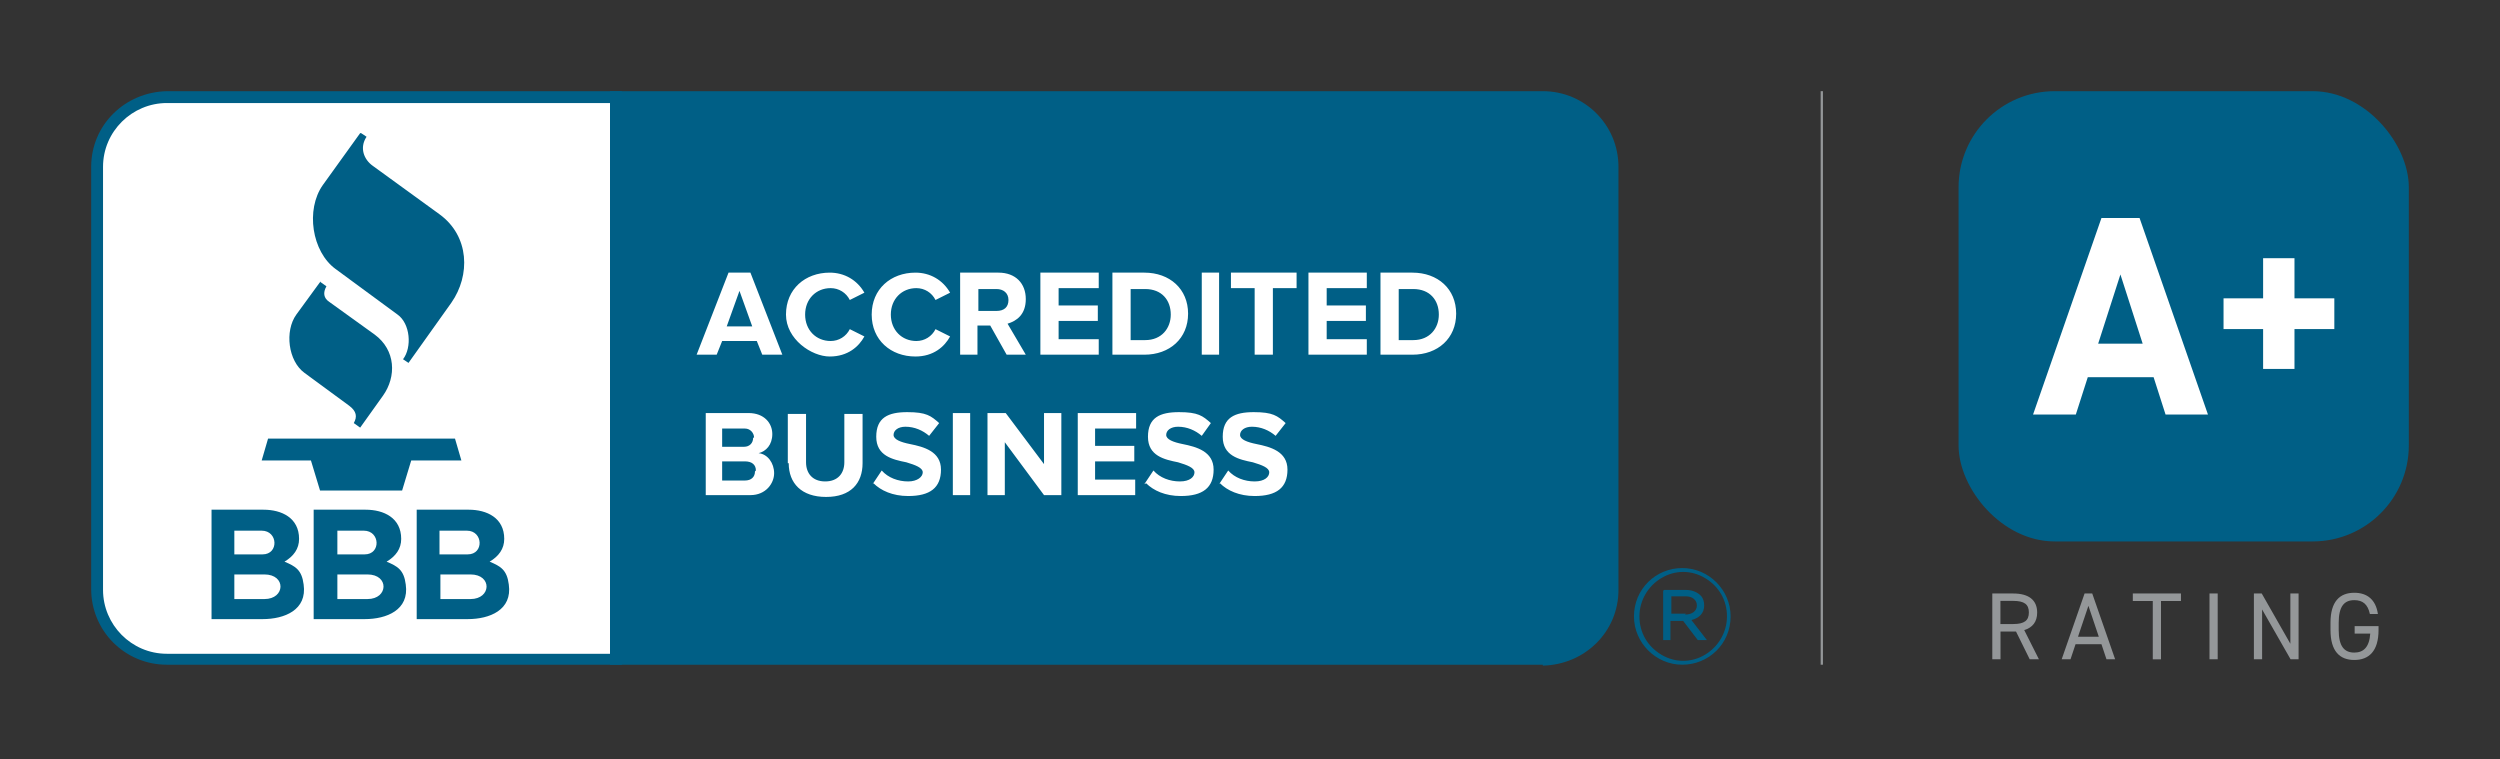
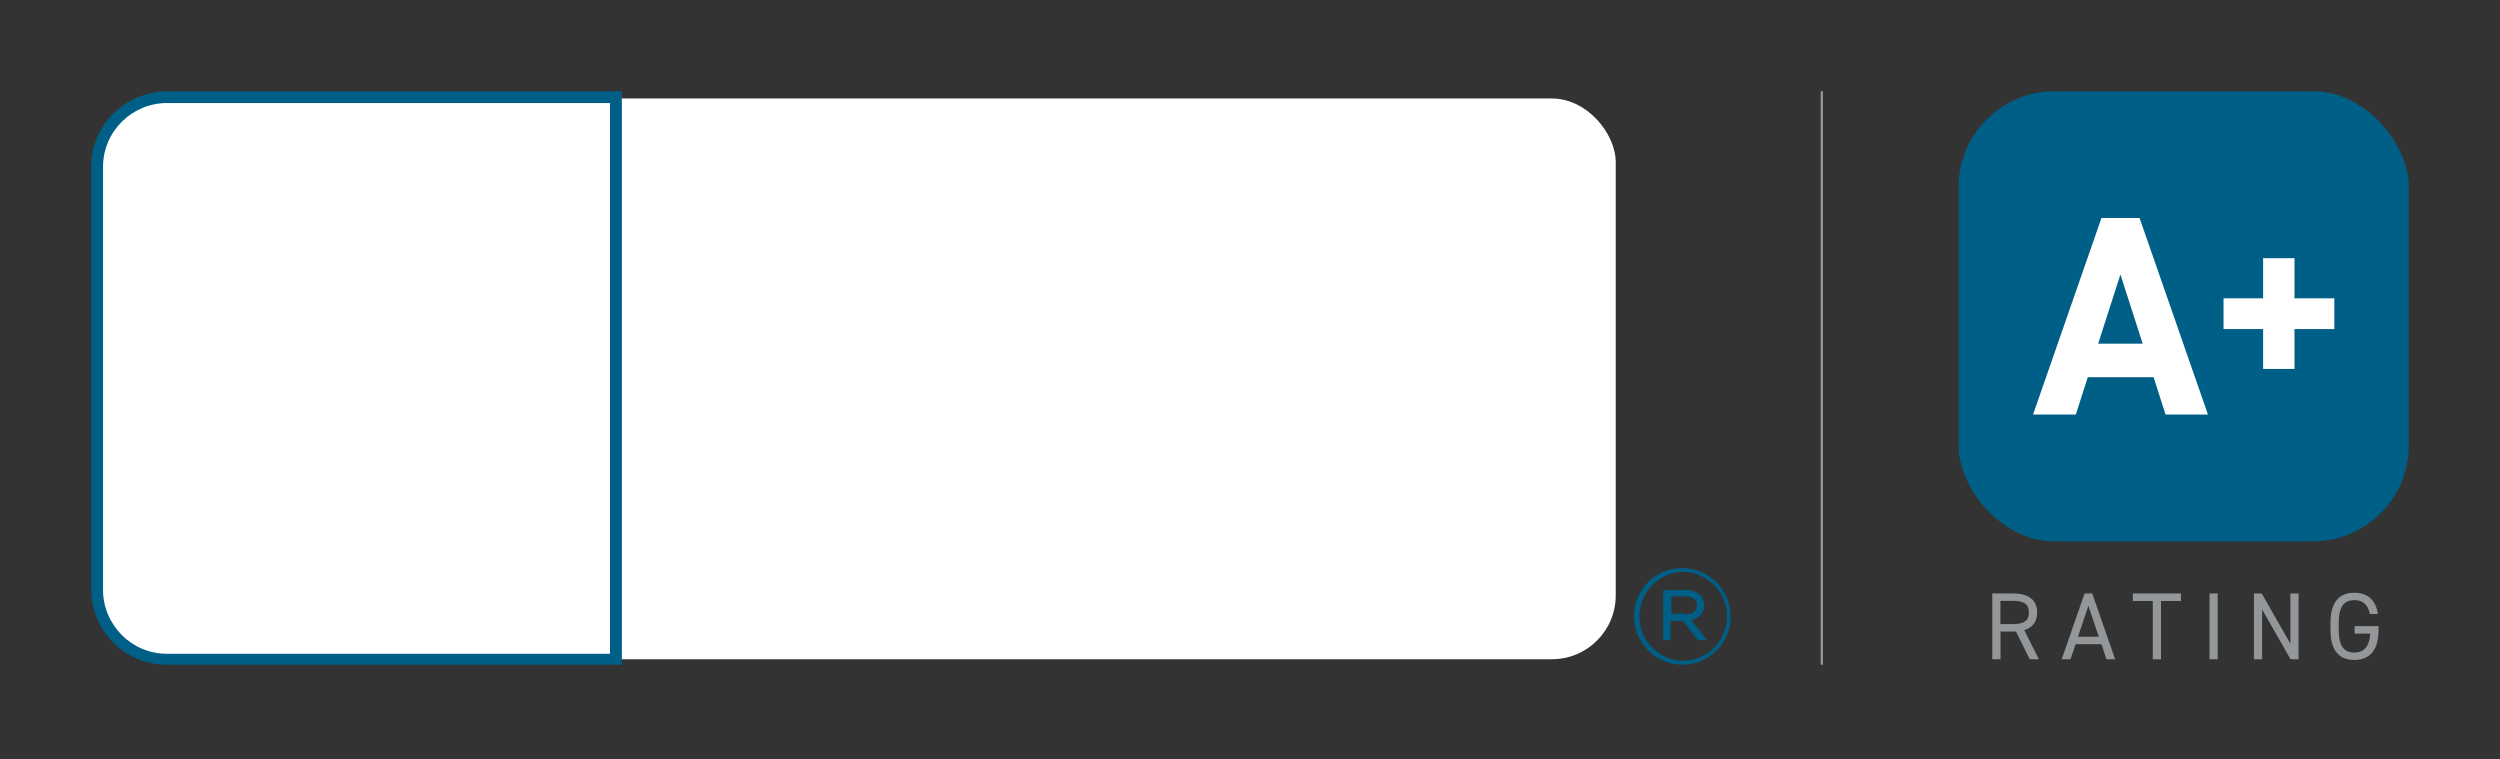
<svg xmlns="http://www.w3.org/2000/svg" id="a" viewBox="0 0 274.18 83.29">
  <rect x="0" y="0" width="274.18" height="83.29" fill="#333333" stroke="none" />
  <defs>
    <style>.c{fill:#005f86}.d{fill:#fff}</style>
  </defs>
  <rect class="d" x="10.6" y="10.8" width="166.6" height="61.5" rx="7" ry="7" />
-   <path class="c" d="M176.8 18.3c0-4.2-3.4-7.6-7.6-7.6H67.5v61.6h101.7c2 0 4-.8 5.4-2.2 1.4-1.4 2.2-3.4 2.2-5.4V18.3Z" />
-   <path class="c" d="M169.2 72.9H66.9V10h102.3c4.6 0 8.3 3.7 8.3 8.3v46.4c0 4.6-3.7 8.2-8.3 8.3m-101-1.4h101c3.9 0 7-3.1 7-7V18.3c0-3.8-3.1-7-7-7h-101v60.3Zm-33-40.8-2.7 3.7c-1.3 1.8-.9 5.1.9 6.4l4.9 3.6c.8.6.9 1.2.5 1.9l.7.5 2.5-3.5c1.5-2.1 1.4-5-.9-6.7l-5-3.6c-.6-.4-.7-1-.3-1.7l-.7-.5m4.4-16.3-4.1 5.7c-1.9 2.7-1.2 7.3 1.4 9.2l6.8 5c1.4 1 1.6 3.6.6 4.9l.6.4 4.7-6.6c2.1-3 2-7.3-1.3-9.7l-7.3-5.3c-1-.7-1.5-2-.7-3.2l-.6-.4m-11 35.9h5.5l1 3.3h9l1-3.3h5.5l-.7-2.4H29.4l-.7 2.4m2.5 11.1c1-.6 1.6-1.4 1.6-2.5 0-2.3-1.9-3.2-3.9-3.2h-5.7v12h5.6c2.4 0 4.9-1 4.5-3.8-.2-1.6-.9-2-2.1-2.5m-5.5-3.4h3c1.8 0 1.9 2.6.1 2.6h-3.1v-2.6Zm3.3 7.5h-3.3V63H29c2.4 0 2.3 2.7 0 2.7Zm13.4-4.1c1-.6 1.6-1.4 1.6-2.5 0-2.3-1.9-3.2-3.9-3.2h-5.7v12H40c2.4 0 4.9-1 4.5-3.8-.2-1.6-.9-2-2.1-2.5M37 58.2h2.9c1.8 0 1.9 2.6.1 2.6h-3v-2.6Zm3.3 7.5H37V63h3.3c2.4 0 2.3 2.7 0 2.7Zm15.5-1.6c-.2-1.6-.9-2-2.1-2.5 1-.6 1.6-1.4 1.6-2.5 0-2.3-1.9-3.2-3.9-3.2h-5.7v12h5.6c2.4 0 4.9-1 4.5-3.8m-7.5-5.9h2.9c1.8 0 1.9 2.6.1 2.6h-3.1v-2.6h.1Zm3.3 7.5h-3.3V63h3.3c2.4 0 2.3 2.7 0 2.7Z" />
  <path class="d" d="m83.6 38.9-.6-1.5h-3.8l-.6 1.5h-2.2l3.5-9h2.4l3.5 9h-2.2Zm-2.5-7-1.4 3.9h2.8l-1.4-3.9Zm5.1 2.6c0-2.8 2.1-4.6 4.8-4.6 1.6 0 3 .8 3.8 2.2l-1.6.8c-.4-.8-1.2-1.3-2.1-1.3-1.6 0-2.8 1.2-2.8 2.9s1.2 2.9 2.8 2.9c.9 0 1.7-.5 2.1-1.3l1.6.8c-.6 1.1-1.8 2.2-3.8 2.2s-4.8-1.9-4.8-4.6Zm9.4 0c0-2.8 2.1-4.6 4.8-4.6 1.6 0 3 .8 3.8 2.2l-1.6.8c-.4-.8-1.2-1.3-2.1-1.3-1.6 0-2.8 1.2-2.8 2.9s1.2 2.9 2.8 2.9c.9 0 1.7-.5 2.1-1.3l1.6.8c-.6 1.1-1.8 2.2-3.8 2.2-2.7 0-4.8-1.8-4.8-4.6Zm14.8 4.4-1.8-3.2h-1.4v3.2h-1.9v-9h4.2c1.9 0 3 1.2 3 2.9s-1 2.4-2 2.7l2 3.4h-2.2.1Zm.2-6c0-.8-.6-1.2-1.3-1.2h-2v2.4h2c.8 0 1.3-.4 1.3-1.2Zm3.5 6v-9h6.4v1.7h-4.4v1.9h4.3v1.7h-4.3v2h4.4v1.7h-6.4Zm7.9 0v-9h3.5c2.8 0 4.8 1.8 4.8 4.5s-2 4.5-4.8 4.5H122Zm6.4-4.4c0-1.6-1-2.8-2.8-2.8H124v5.6h1.6c1.8 0 2.8-1.3 2.8-2.8Zm3.4 4.4v-9h1.9v9h-1.9Zm5.8 0v-7.3H135v-1.7h7.2v1.7h-2.6v7.3h-2Zm5.9 0v-9h6.4v1.7h-4.4v1.9h4.3v1.7h-4.3v2h4.4v1.7h-6.4Zm7.9 0v-9h3.5c2.8 0 4.8 1.8 4.8 4.5s-2 4.5-4.8 4.5h-3.5Zm6.4-4.4c0-1.6-1-2.8-2.8-2.8h-1.6v5.6h1.6c1.8 0 2.8-1.3 2.8-2.8ZM77.4 54.3v-9h4.7c1.7 0 2.6 1.1 2.6 2.3s-.7 1.9-1.5 2.1c1 .1 1.7 1.1 1.7 2.2s-.9 2.4-2.6 2.4h-4.9Zm5.3-6.3c0-.5-.4-1-1-1h-2.5v2h2.4c.6 0 1-.4 1-1h.1Zm.2 3.6c0-.6-.4-1-1.2-1h-2.5v2.1h2.5c.7 0 1.1-.4 1.1-1l.1-.1Zm3.5-.8v-5.4h2v5.3c0 1.2.7 2.1 2.1 2.1s2.1-.9 2.1-2.1v-5.3h2v5.4c0 2.2-1.3 3.7-4 3.7s-4.1-1.5-4.1-3.7h-.1Zm9.3 2.3 1-1.5c.7.8 1.8 1.2 2.9 1.2 1 0 1.6-.5 1.6-1s-.8-.8-1.8-1.1c-1.5-.3-3.3-.7-3.3-2.8s1.3-2.7 3.4-2.7 2.6.4 3.5 1.2l-1.1 1.4c-.7-.6-1.6-1-2.6-1-.8 0-1.3.4-1.3.9s.8.8 1.8 1c1.5.3 3.4.8 3.4 2.8s-1.2 2.9-3.6 2.9c-1.7 0-3-.6-3.8-1.4l-.1.1Zm8.8 1.2v-9h1.9v9h-1.9Zm10 0-4.3-5.8v5.8h-1.9v-9h2l4.2 5.6v-5.6h1.9v9h-1.9Zm3.7 0v-9h6.4V47h-4.5v1.9h4.3v1.7h-4.3v2h4.4v1.7h-6.3Zm7.3-1.2 1-1.5c.7.8 1.8 1.2 2.9 1.2s1.6-.5 1.6-1-.8-.8-1.8-1.1c-1.5-.3-3.3-.7-3.3-2.8s1.3-2.7 3.4-2.7 2.6.4 3.5 1.2l-1 1.4c-.7-.6-1.6-1-2.6-1-.8 0-1.3.4-1.3.9s.8.8 1.8 1c1.5.3 3.4.8 3.4 2.8s-1.2 2.9-3.6 2.9c-1.7 0-3-.6-3.8-1.4l-.2.1Zm8.2 0 1-1.5c.7.8 1.8 1.2 2.9 1.2s1.6-.5 1.6-1-.8-.8-1.8-1.1c-1.5-.3-3.3-.7-3.3-2.8s1.3-2.7 3.4-2.7 2.6.4 3.5 1.2l-1.1 1.4c-.7-.6-1.6-1-2.6-1-.8 0-1.3.4-1.3.9s.8.8 1.8 1c1.5.3 3.4.8 3.4 2.8s-1.2 2.9-3.6 2.9c-1.7 0-3-.6-3.8-1.4l-.1.1Z" />
  <path class="c" d="M179.2 67.6c0-3 2.4-5.3 5.3-5.3s5.3 2.4 5.3 5.3c0 3-2.4 5.3-5.3 5.3s-5.3-2.4-5.3-5.3Zm10.2 0c0-1.8-.9-3.3-2.4-4.2s-3.3-.9-4.8 0-2.4 2.5-2.4 4.2c0 1.8.9 3.3 2.4 4.2 1.5.9 3.3.9 4.8 0s2.4-2.5 2.4-4.2Zm-6.9-2.9h2.4c.6 0 1.2.2 1.6.6.3.3.4.7.4 1.1 0 .9-.6 1.4-1.4 1.6l1.7 2.2h-1l-1.6-2.1h-1.4v2.1h-.8v-5.4l.1-.1Zm2.3 2.7c.8 0 1.3-.4 1.3-1s-.5-1-1.2-1h-1.6v1.9h1.6l-.1.1ZM18.3 72.9c-4.6 0-8.3-3.7-8.3-8.3V18.3c0-4.6 3.7-8.2 8.3-8.3h49.9v62.9H18.3Zm0-61.6c-3.8 0-7 3.1-7 7v46.4c0 3.8 3.1 7 7 7h48.6V11.3H18.3Z" />
  <path d="m222.6 72.3-1.5-3.04h-1.7v3.04h-.9v-7.21h2.3c1.66 0 2.62.69 2.62 2.09 0 1.01-.5 1.65-1.42 1.92l1.61 3.2h-1Zm-1.81-3.86c1.22 0 1.72-.38 1.72-1.27s-.5-1.27-1.72-1.27h-1.4v2.54h1.4Zm5.32 3.86 2.51-7.21h.84l2.51 7.21h-.95l-.55-1.65h-2.84l-.55 1.65h-.95Zm1.79-2.47h2.28l-1.14-3.39-1.14 3.39Zm11.29-4.74v.82H237v6.4h-.9v-6.4h-2.19v-.82h5.29Zm4.03 7.21h-.9v-7.21h.9v7.21Zm8.87-7.21v7.21h-.88l-3.12-5.46v5.46h-.9v-7.21h.86l3.14 5.51v-5.51h.9Zm8.77 3.58v.42c0 2.33-1.06 3.29-2.66 3.29s-2.61-.96-2.61-3.29v-.79c0-2.33 1.01-3.29 2.61-3.29 1.4 0 2.36.74 2.59 2.33h-.88c-.23-1.08-.79-1.52-1.71-1.52-1.11 0-1.71.69-1.71 2.48v.79c0 1.79.61 2.48 1.71 2.48 1.01 0 1.65-.59 1.75-2.08h-1.71v-.82h2.62Z" style="fill:#949799" />
  <rect class="c" x="214.8" y="10" width="49.38" height="49.38" rx="10.54" ry="10.54" />
  <path class="d" d="m222.97 45.46 7.5-21.55h4.18l7.5 21.55h-4.65l-1.31-4.09h-7.22l-1.31 4.09h-4.69Zm7.15-7.77h4.87l-2.44-7.59-2.44 7.59Zm13.74-4.97h4.34v-4.4h3.44v4.4h4.37v3.37h-4.37v4.37h-3.44v-4.37h-4.34v-3.37Z" style="isolation:isolate" />
  <path style="fill:none;stroke:#949799;stroke-miterlimit:10;stroke-width:.25px" d="M199.8 10v62.9" />
</svg>